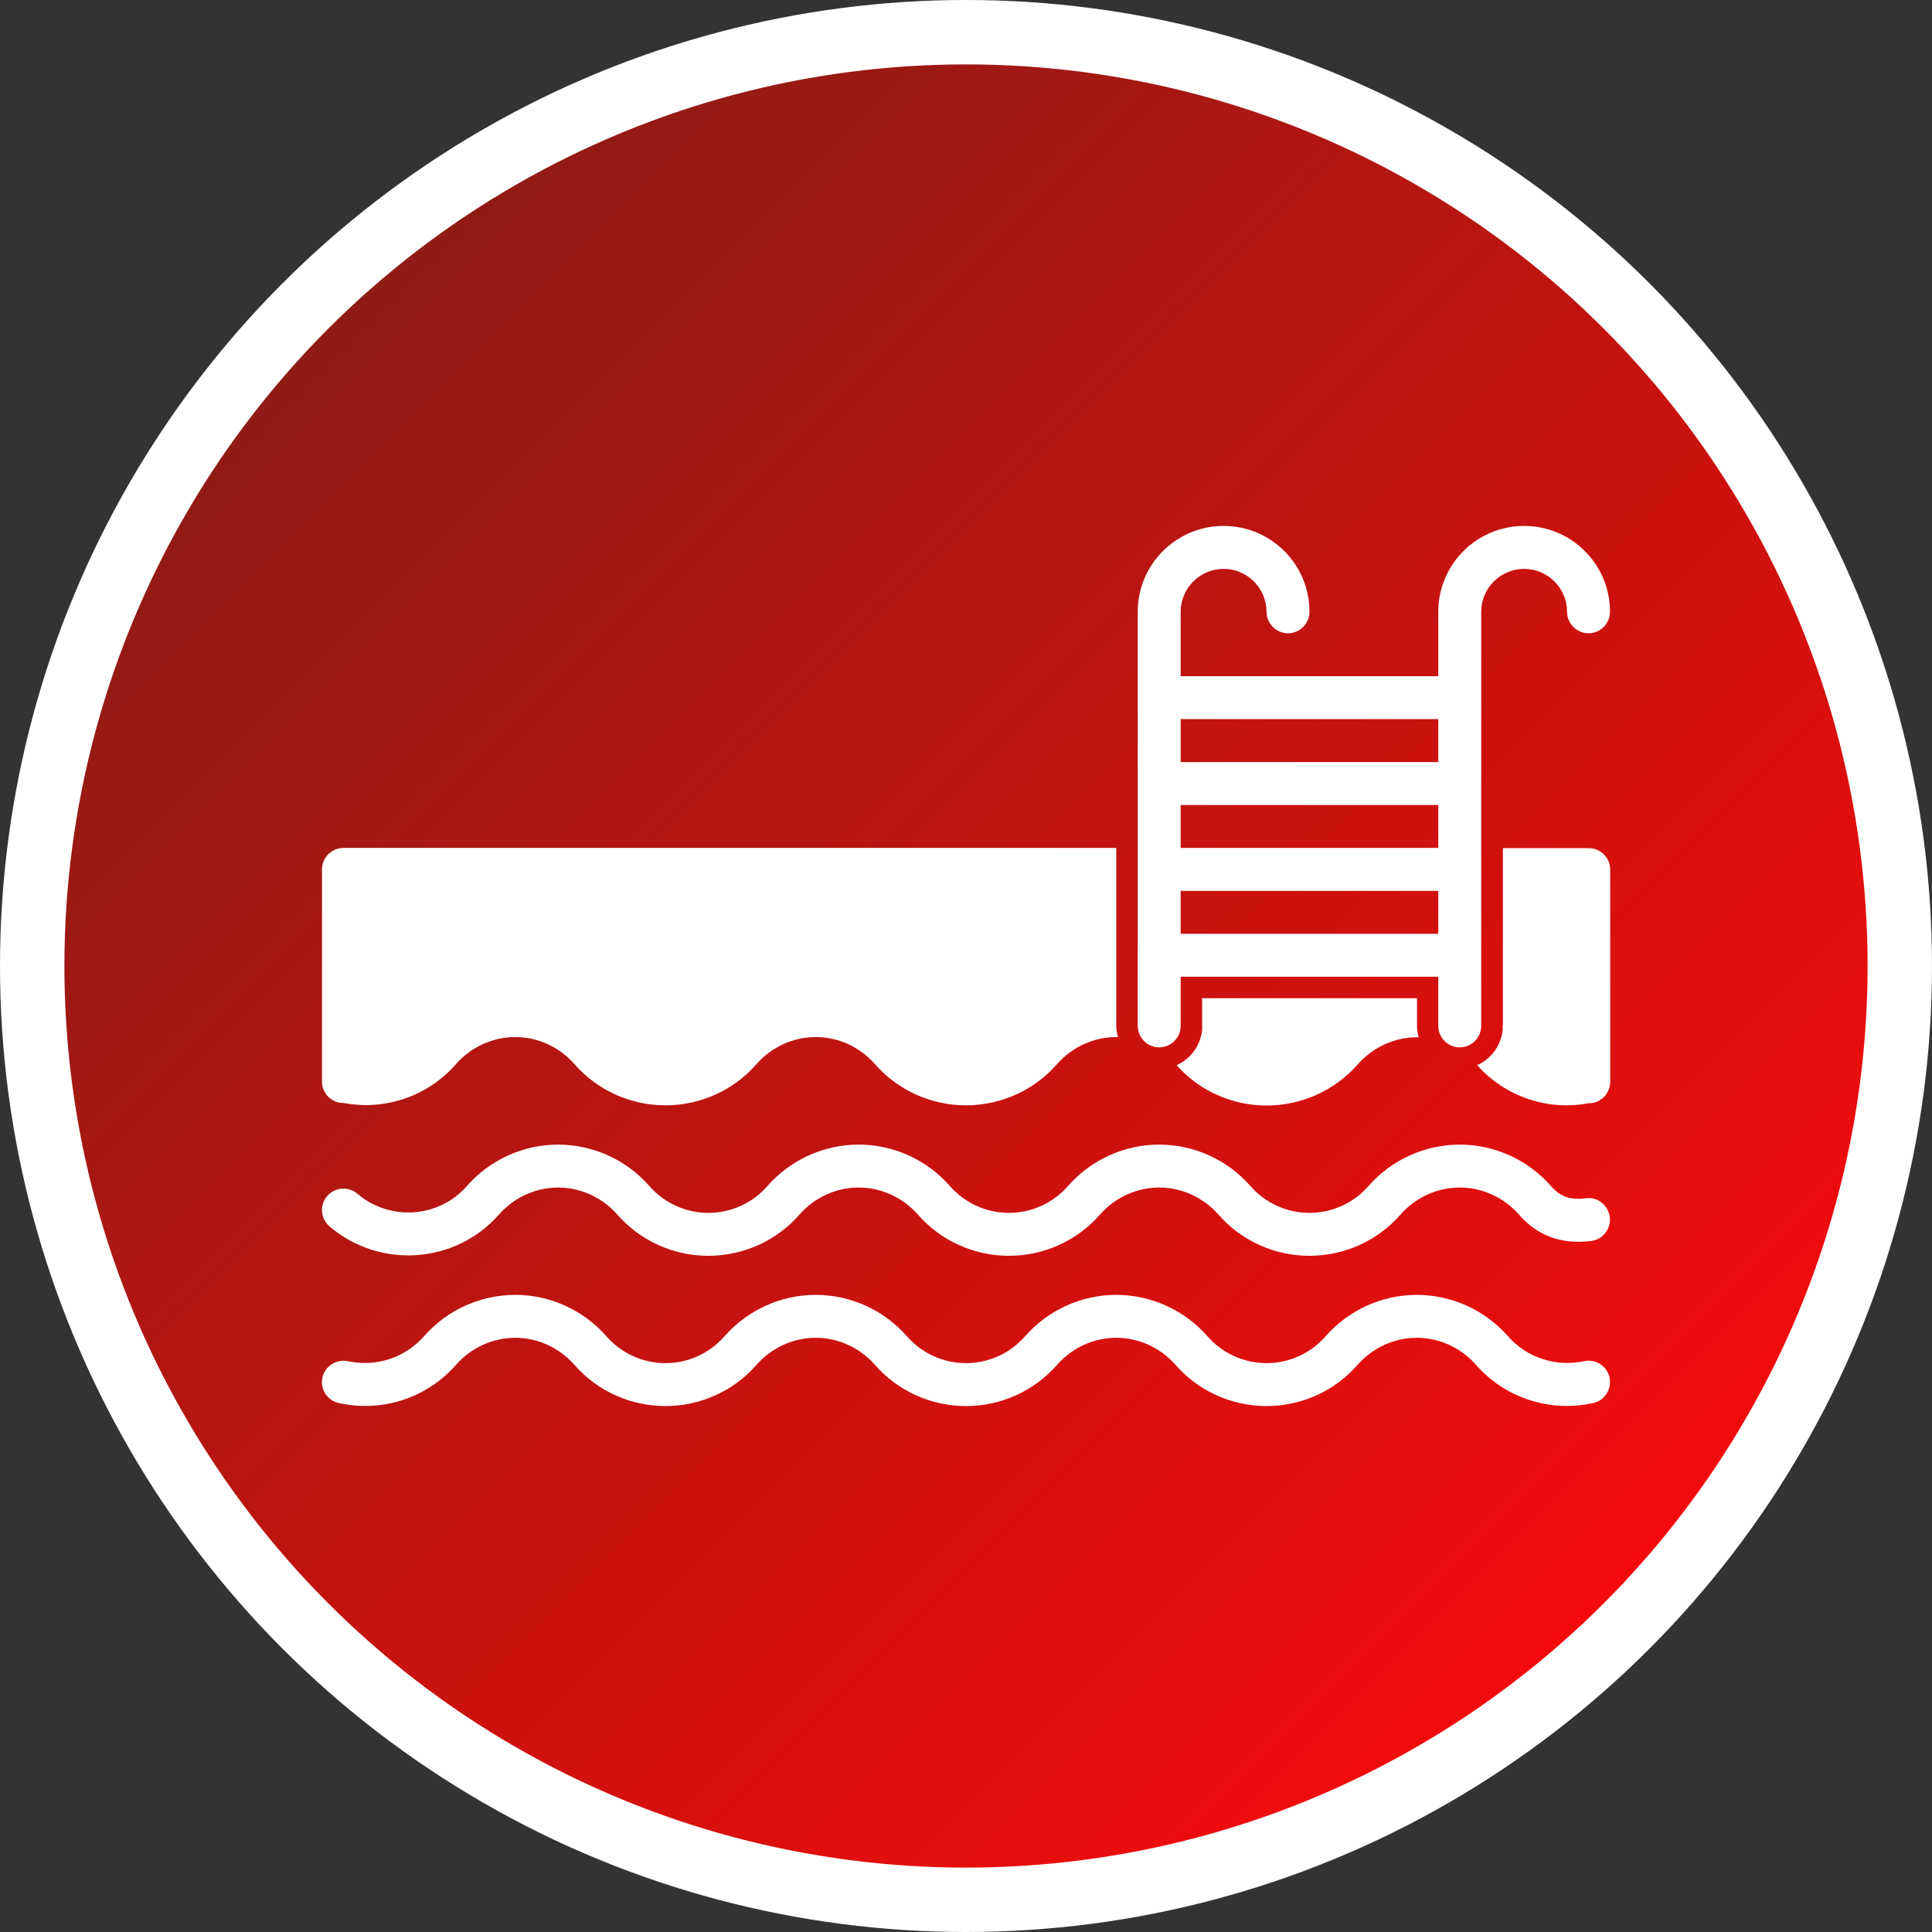
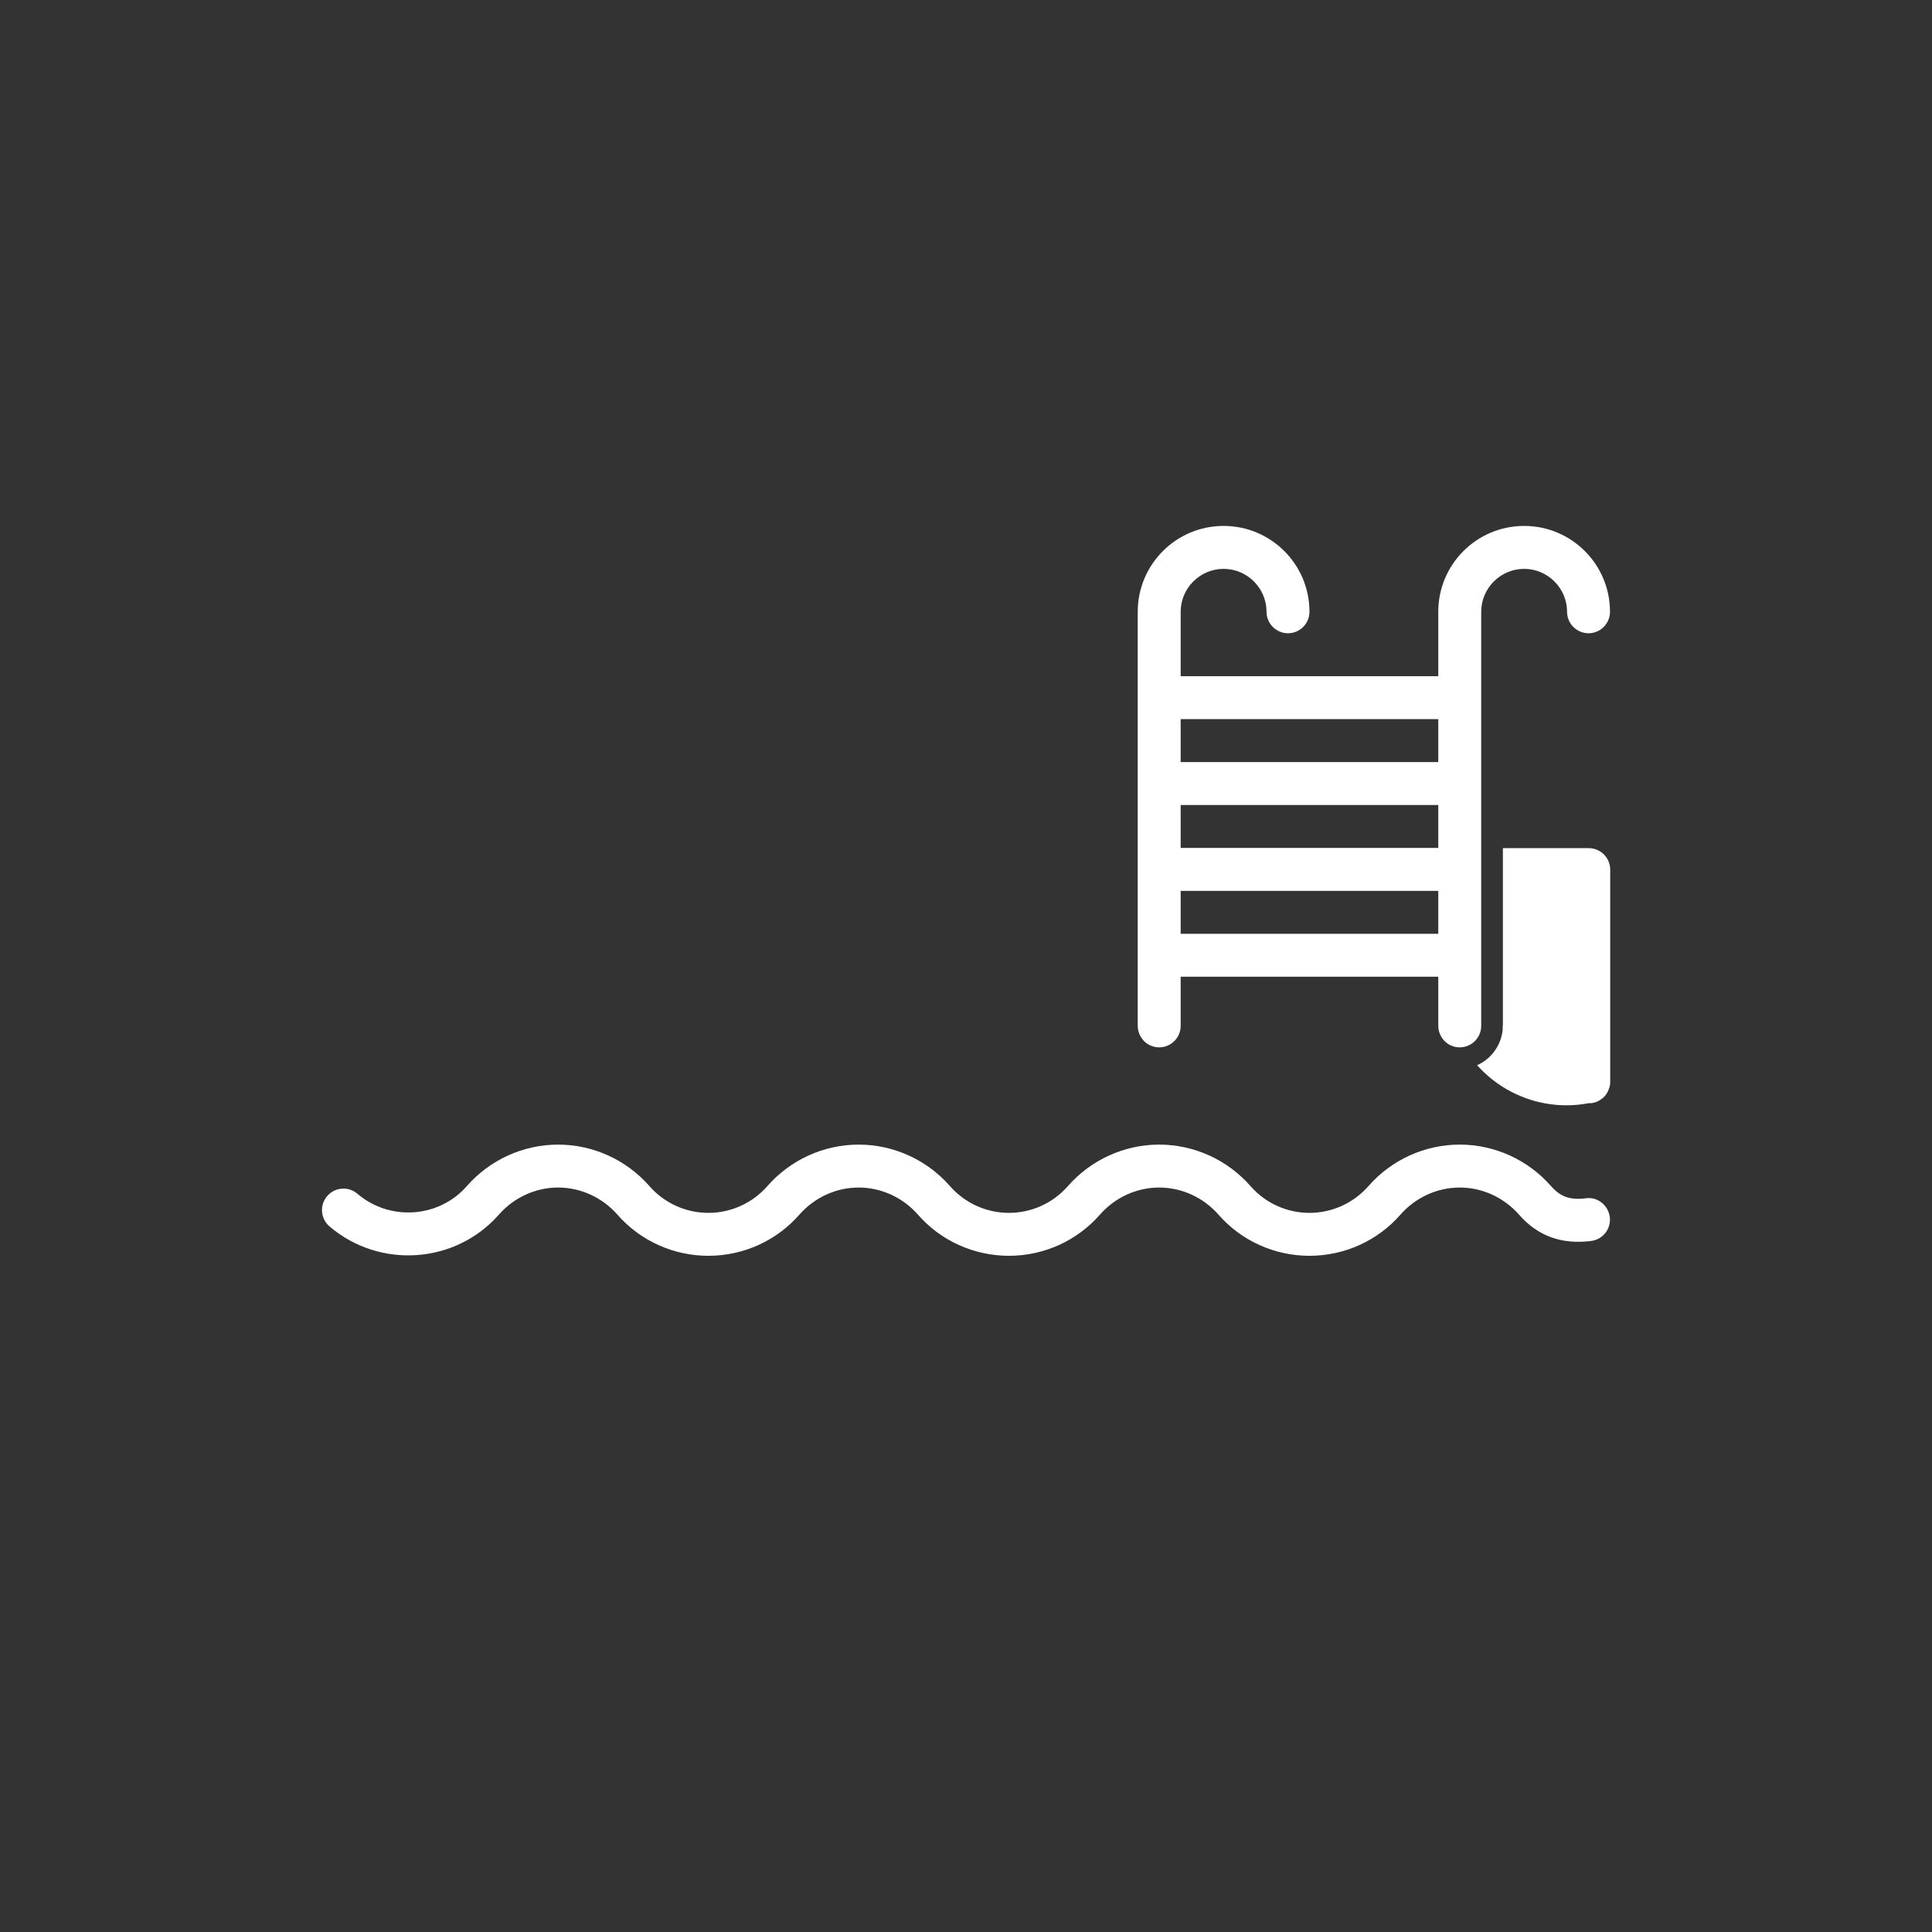
<svg xmlns="http://www.w3.org/2000/svg" id="Pool" viewBox="0 0 90 90">
  <rect x="0" y="0" width="90" height="90" fill="#333333" stroke="none" />
  <defs>
    <style>      .cls-1 {        fill: #fff;        stroke-width: 0px;      }      .cls-2 {        fill: url(#linear-gradient);        stroke: #fff;        stroke-miterlimit: 10;        stroke-width: 3px;      }    </style>
    <linearGradient id="linear-gradient" x1="14.24" y1="14.24" x2="75.76" y2="75.76" gradientUnits="userSpaceOnUse">
      <stop offset=".02" stop-color="#901b14" />
      <stop offset="1" stop-color="#f50b0c" />
    </linearGradient>
  </defs>
-   <circle class="cls-2" cx="45" cy="45" r="43.5" />
  <g>
-     <path class="cls-1" d="M70,47.79c0,.07,0,.13,0,.19h0c-.08.74-.55,1.36-1.19,1.64,1.3,1.46,3.28,2.14,5.2,1.77.02,0,.05,0,.07,0,.05,0,.09,0,.14-.02.06,0,.12-.03.17-.05s.1-.04.15-.08c.05-.03.09-.07.14-.1.12-.11.22-.26.27-.42.04-.1.06-.21.06-.32v-9.89c0-.55-.45-1-1-1h-4v8.29Z" />
-     <path class="cls-1" d="M66,46.5h-10v1.29c0,.07,0,.13,0,.19h0c-.08.74-.55,1.36-1.19,1.64,1.06,1.2,2.59,1.88,4.2,1.88s3.18-.7,4.25-1.93c.7-.79,1.7-1.25,2.75-1.25h.08c-.05-.17-.08-.35-.08-.53v-1.29Z" />
+     <path class="cls-1" d="M70,47.79c0,.07,0,.13,0,.19h0c-.08.74-.55,1.36-1.19,1.64,1.3,1.46,3.28,2.14,5.2,1.77.02,0,.05,0,.07,0,.05,0,.09,0,.14-.02.06,0,.12-.03.17-.05s.1-.04.15-.08c.05-.03.09-.07.14-.1.12-.11.22-.26.27-.42.04-.1.06-.21.06-.32v-9.89c0-.55-.45-1-1-1h-4v8.29" />
    <path class="cls-1" d="M71,24.5c-2.21,0-4,1.79-4,4v3h-12v-3c0-1.1.9-2,2-2s2,.9,2,2c0,.55.45,1,1,1s1-.45,1-1c0-2.21-1.79-4-4-4s-4,1.79-4,4v19.29c0,.34.18.65.44.83.06.04.13.08.2.1.11.05.23.07.36.07.55,0,1-.45,1-1v-2.29h12v2.29c0,.34.18.65.44.83.06.04.13.08.2.1.11.05.23.07.36.07.55,0,1-.45,1-1v-19.29c0-1.1.9-2,2-2s2,.9,2,2c0,.55.45,1,1,1s1-.45,1-1c0-2.21-1.79-4-4-4ZM67,43.5h-12v-2h12v2ZM67,39.5h-12v-2h12v2ZM67,35.5h-12v-2h12v2Z" />
-     <path class="cls-1" d="M52,46.32v-6.82H16c-.55,0-1,.45-1,1v9.88h0v.02c0,.06,0,.12.02.18,0,.05.02.1.04.15s.04.09.07.14c.02.05.05.1.09.14.03.04.07.08.11.12.05.04.09.07.14.1.05.04.1.06.15.08.05.02.11.04.17.05.05,0,.09.02.14.02.02,0,.05,0,.07,0,1.95.37,3.95-.32,5.25-1.82.7-.79,1.7-1.25,2.75-1.25s2.05.46,2.75,1.25c1.07,1.23,2.62,1.93,4.25,1.93s3.18-.7,4.25-1.93c.7-.79,1.7-1.25,2.75-1.25s2.05.46,2.75,1.25c1.07,1.23,2.62,1.93,4.25,1.93s3.18-.7,4.25-1.93c.7-.79,1.7-1.25,2.75-1.25h.08c-.05-.17-.08-.35-.08-.53v-1.47Z" />
    <path class="cls-1" d="M73.88,55.82c-.74.09-1.18-.06-1.63-.57-1.07-1.22-2.62-1.93-4.25-1.93s-3.18.71-4.25,1.93c-.7.8-1.7,1.25-2.75,1.25s-2.05-.45-2.75-1.25c-1.07-1.22-2.62-1.93-4.25-1.93s-3.18.71-4.25,1.93c-.7.8-1.7,1.25-2.75,1.25s-2.05-.45-2.75-1.25c-1.07-1.22-2.62-1.93-4.25-1.93s-3.18.71-4.25,1.93c-.7.8-1.7,1.25-2.75,1.25s-2.05-.45-2.75-1.25c-1.07-1.22-2.62-1.93-4.25-1.93s-3.18.71-4.25,1.93c-1.3,1.49-3.59,1.65-5.1.36-.42-.36-1.05-.31-1.41.11-.36.42-.31,1.05.11,1.41,2.34,2,5.88,1.75,7.9-.56.7-.79,1.7-1.25,2.75-1.25s2.05.46,2.75,1.25c1.07,1.23,2.62,1.93,4.25,1.93s3.18-.7,4.25-1.93c.7-.79,1.7-1.25,2.75-1.25s2.05.46,2.75,1.25c1.07,1.23,2.62,1.93,4.25,1.93s3.18-.7,4.25-1.93c.7-.79,1.7-1.25,2.75-1.25s2.05.46,2.75,1.25c1.07,1.23,2.62,1.93,4.25,1.93s3.18-.7,4.25-1.93c.7-.79,1.7-1.25,2.75-1.25s2.05.46,2.75,1.25c.88,1.01,1.99,1.41,3.37,1.24.55-.07.94-.57.87-1.12-.07-.54-.57-.95-1.11-.87Z" />
-     <path class="cls-1" d="M73.79,63.41c-1.31.28-2.66-.16-3.54-1.16-1.07-1.22-2.62-1.93-4.25-1.93s-3.18.71-4.25,1.93c-.7.8-1.7,1.25-2.75,1.25s-2.05-.45-2.75-1.25c-1.07-1.22-2.62-1.93-4.25-1.93s-3.18.71-4.25,1.93c-.7.8-1.7,1.25-2.75,1.25s-2.05-.45-2.75-1.25c-1.07-1.22-2.62-1.93-4.25-1.93s-3.18.71-4.25,1.93c-.7.8-1.7,1.25-2.75,1.25s-2.05-.45-2.75-1.25c-1.07-1.22-2.62-1.93-4.25-1.93s-3.18.71-4.25,1.93c-.88,1-2.23,1.44-3.54,1.16-.53-.11-1.07.22-1.19.76s.23,1.08.77,1.19c2.01.45,4.11-.24,5.46-1.79.7-.79,1.7-1.25,2.75-1.25s2.05.46,2.75,1.25c1.07,1.23,2.62,1.93,4.25,1.93s3.18-.7,4.25-1.93c.7-.79,1.7-1.25,2.75-1.25s2.05.46,2.75,1.25c1.07,1.23,2.62,1.93,4.25,1.93s3.18-.7,4.25-1.93c.7-.79,1.7-1.25,2.75-1.25s2.05.46,2.75,1.25c1.07,1.23,2.62,1.93,4.25,1.93s3.18-.7,4.25-1.93c.7-.79,1.7-1.25,2.75-1.25s2.05.46,2.75,1.25c1.35,1.55,3.45,2.24,5.46,1.79.54-.11.88-.65.77-1.19-.12-.54-.66-.88-1.19-.76Z" />
  </g>
</svg>